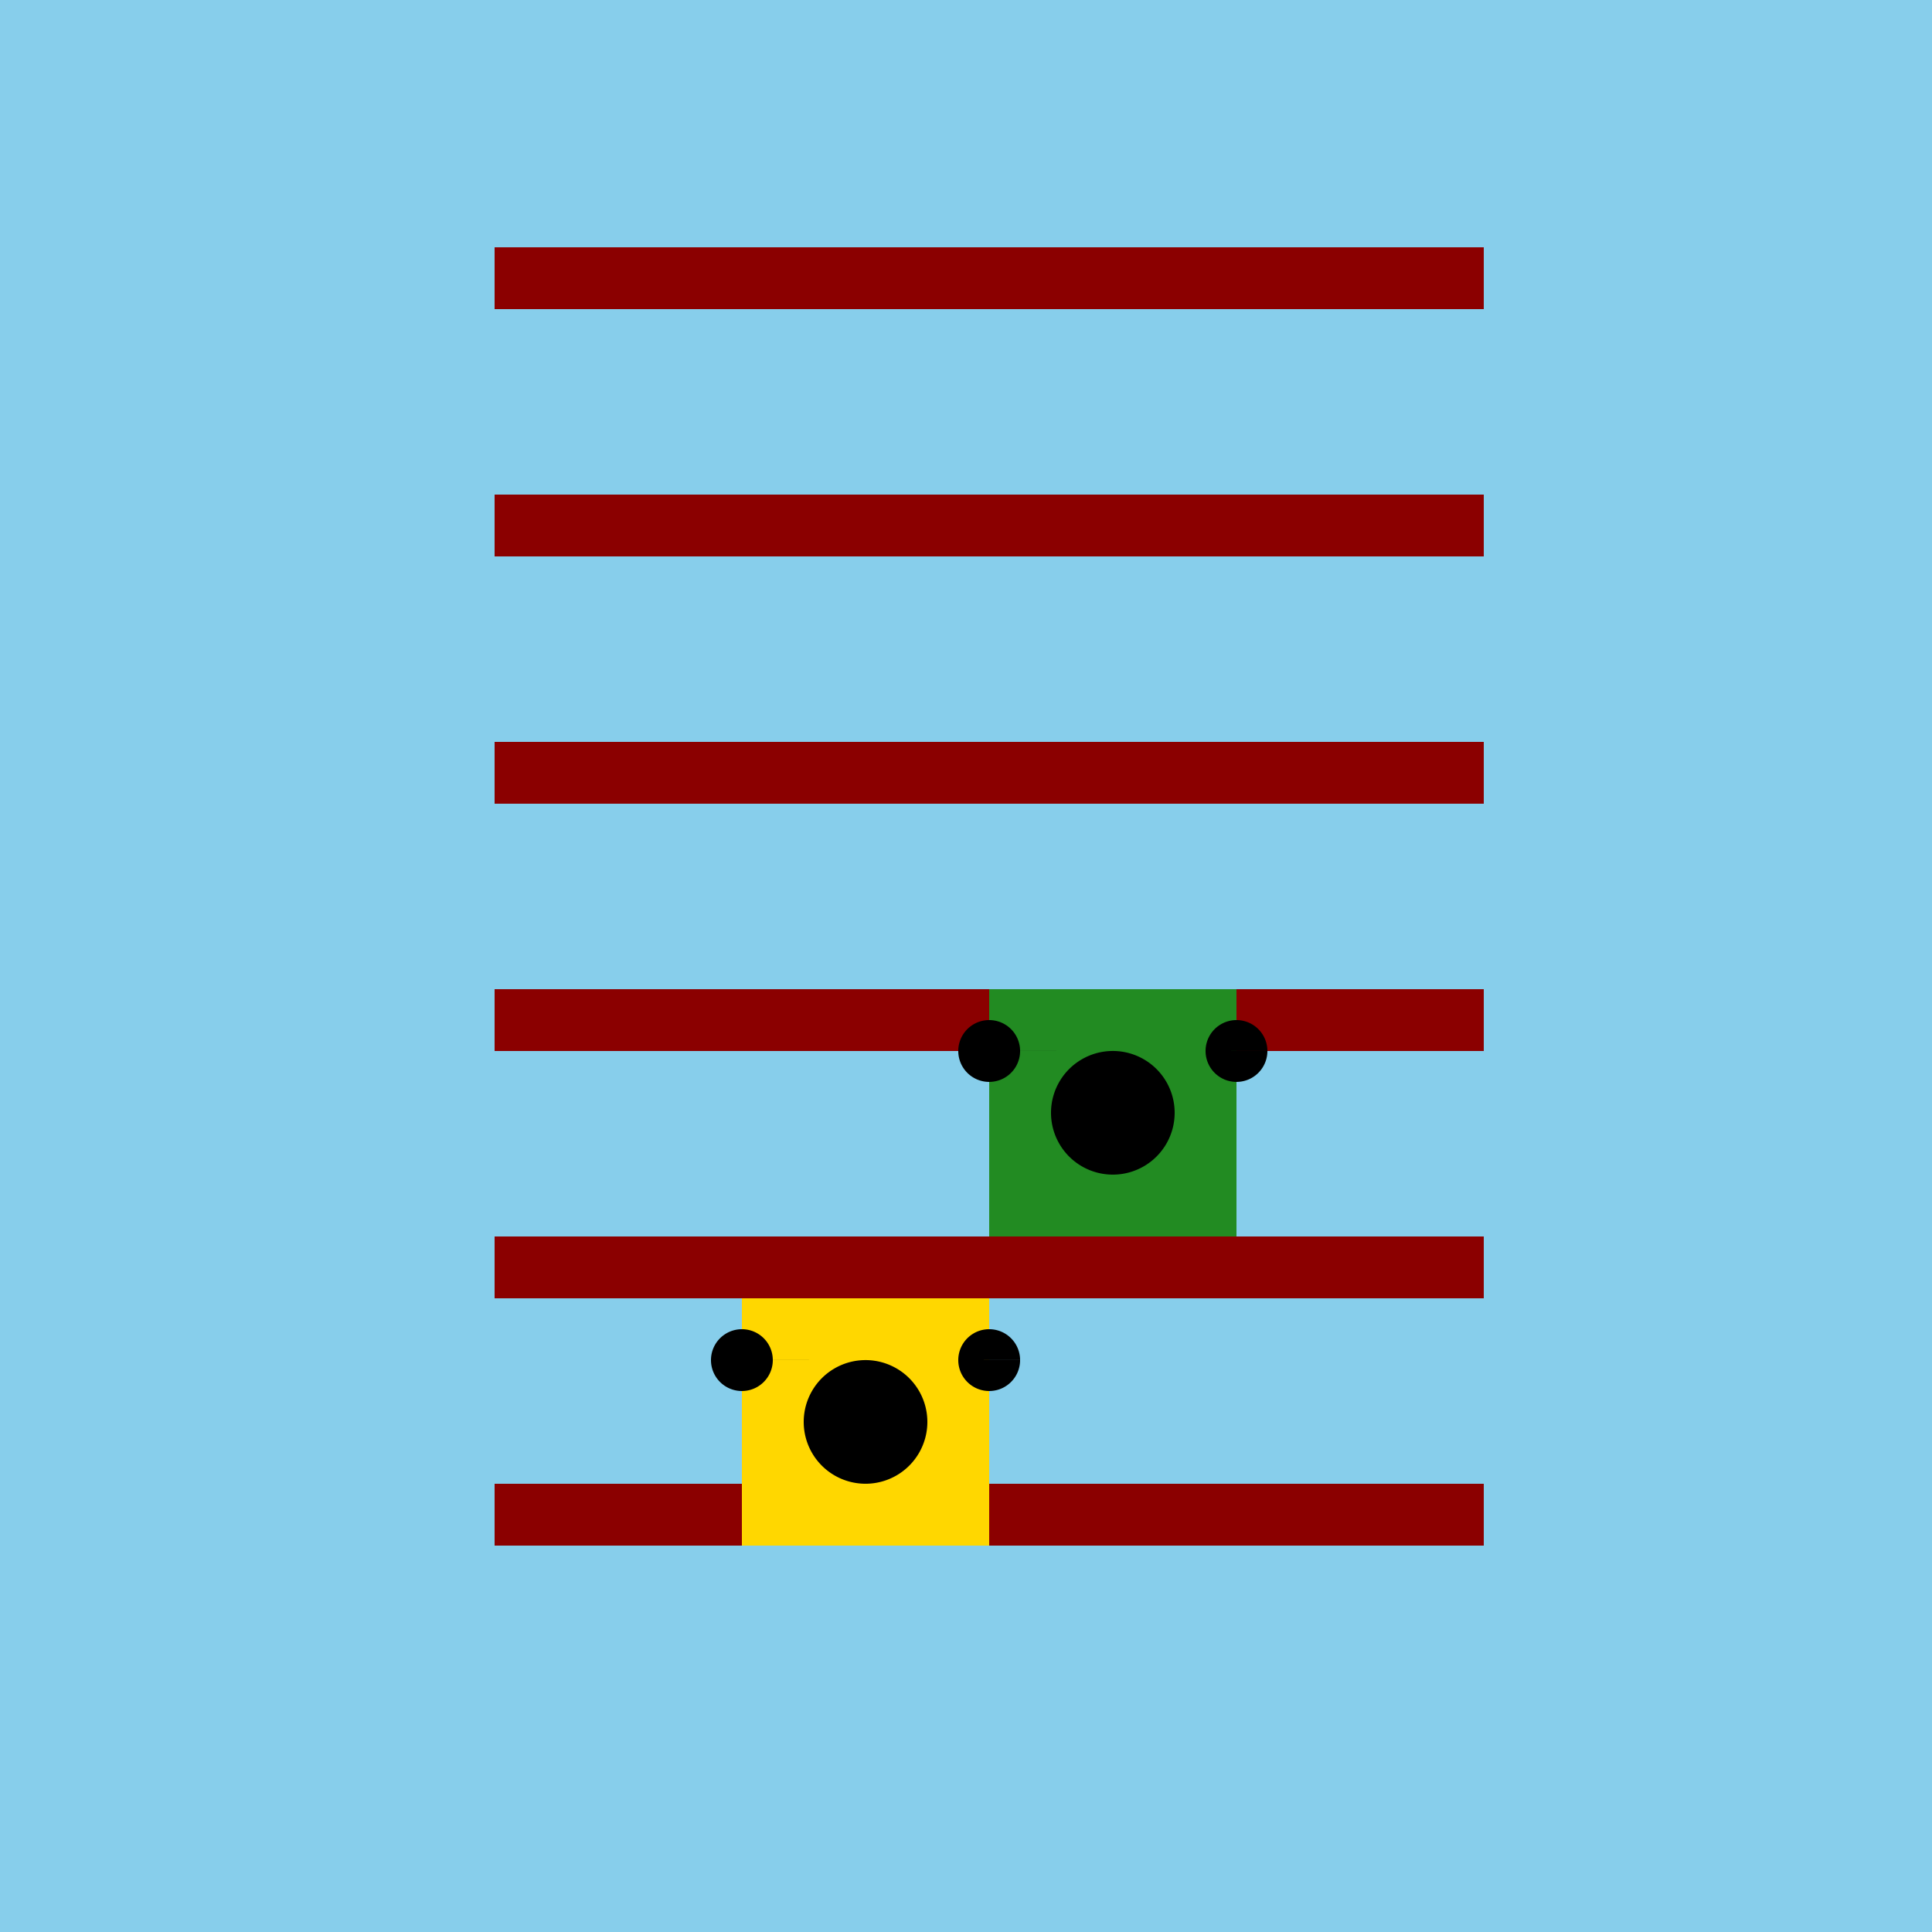
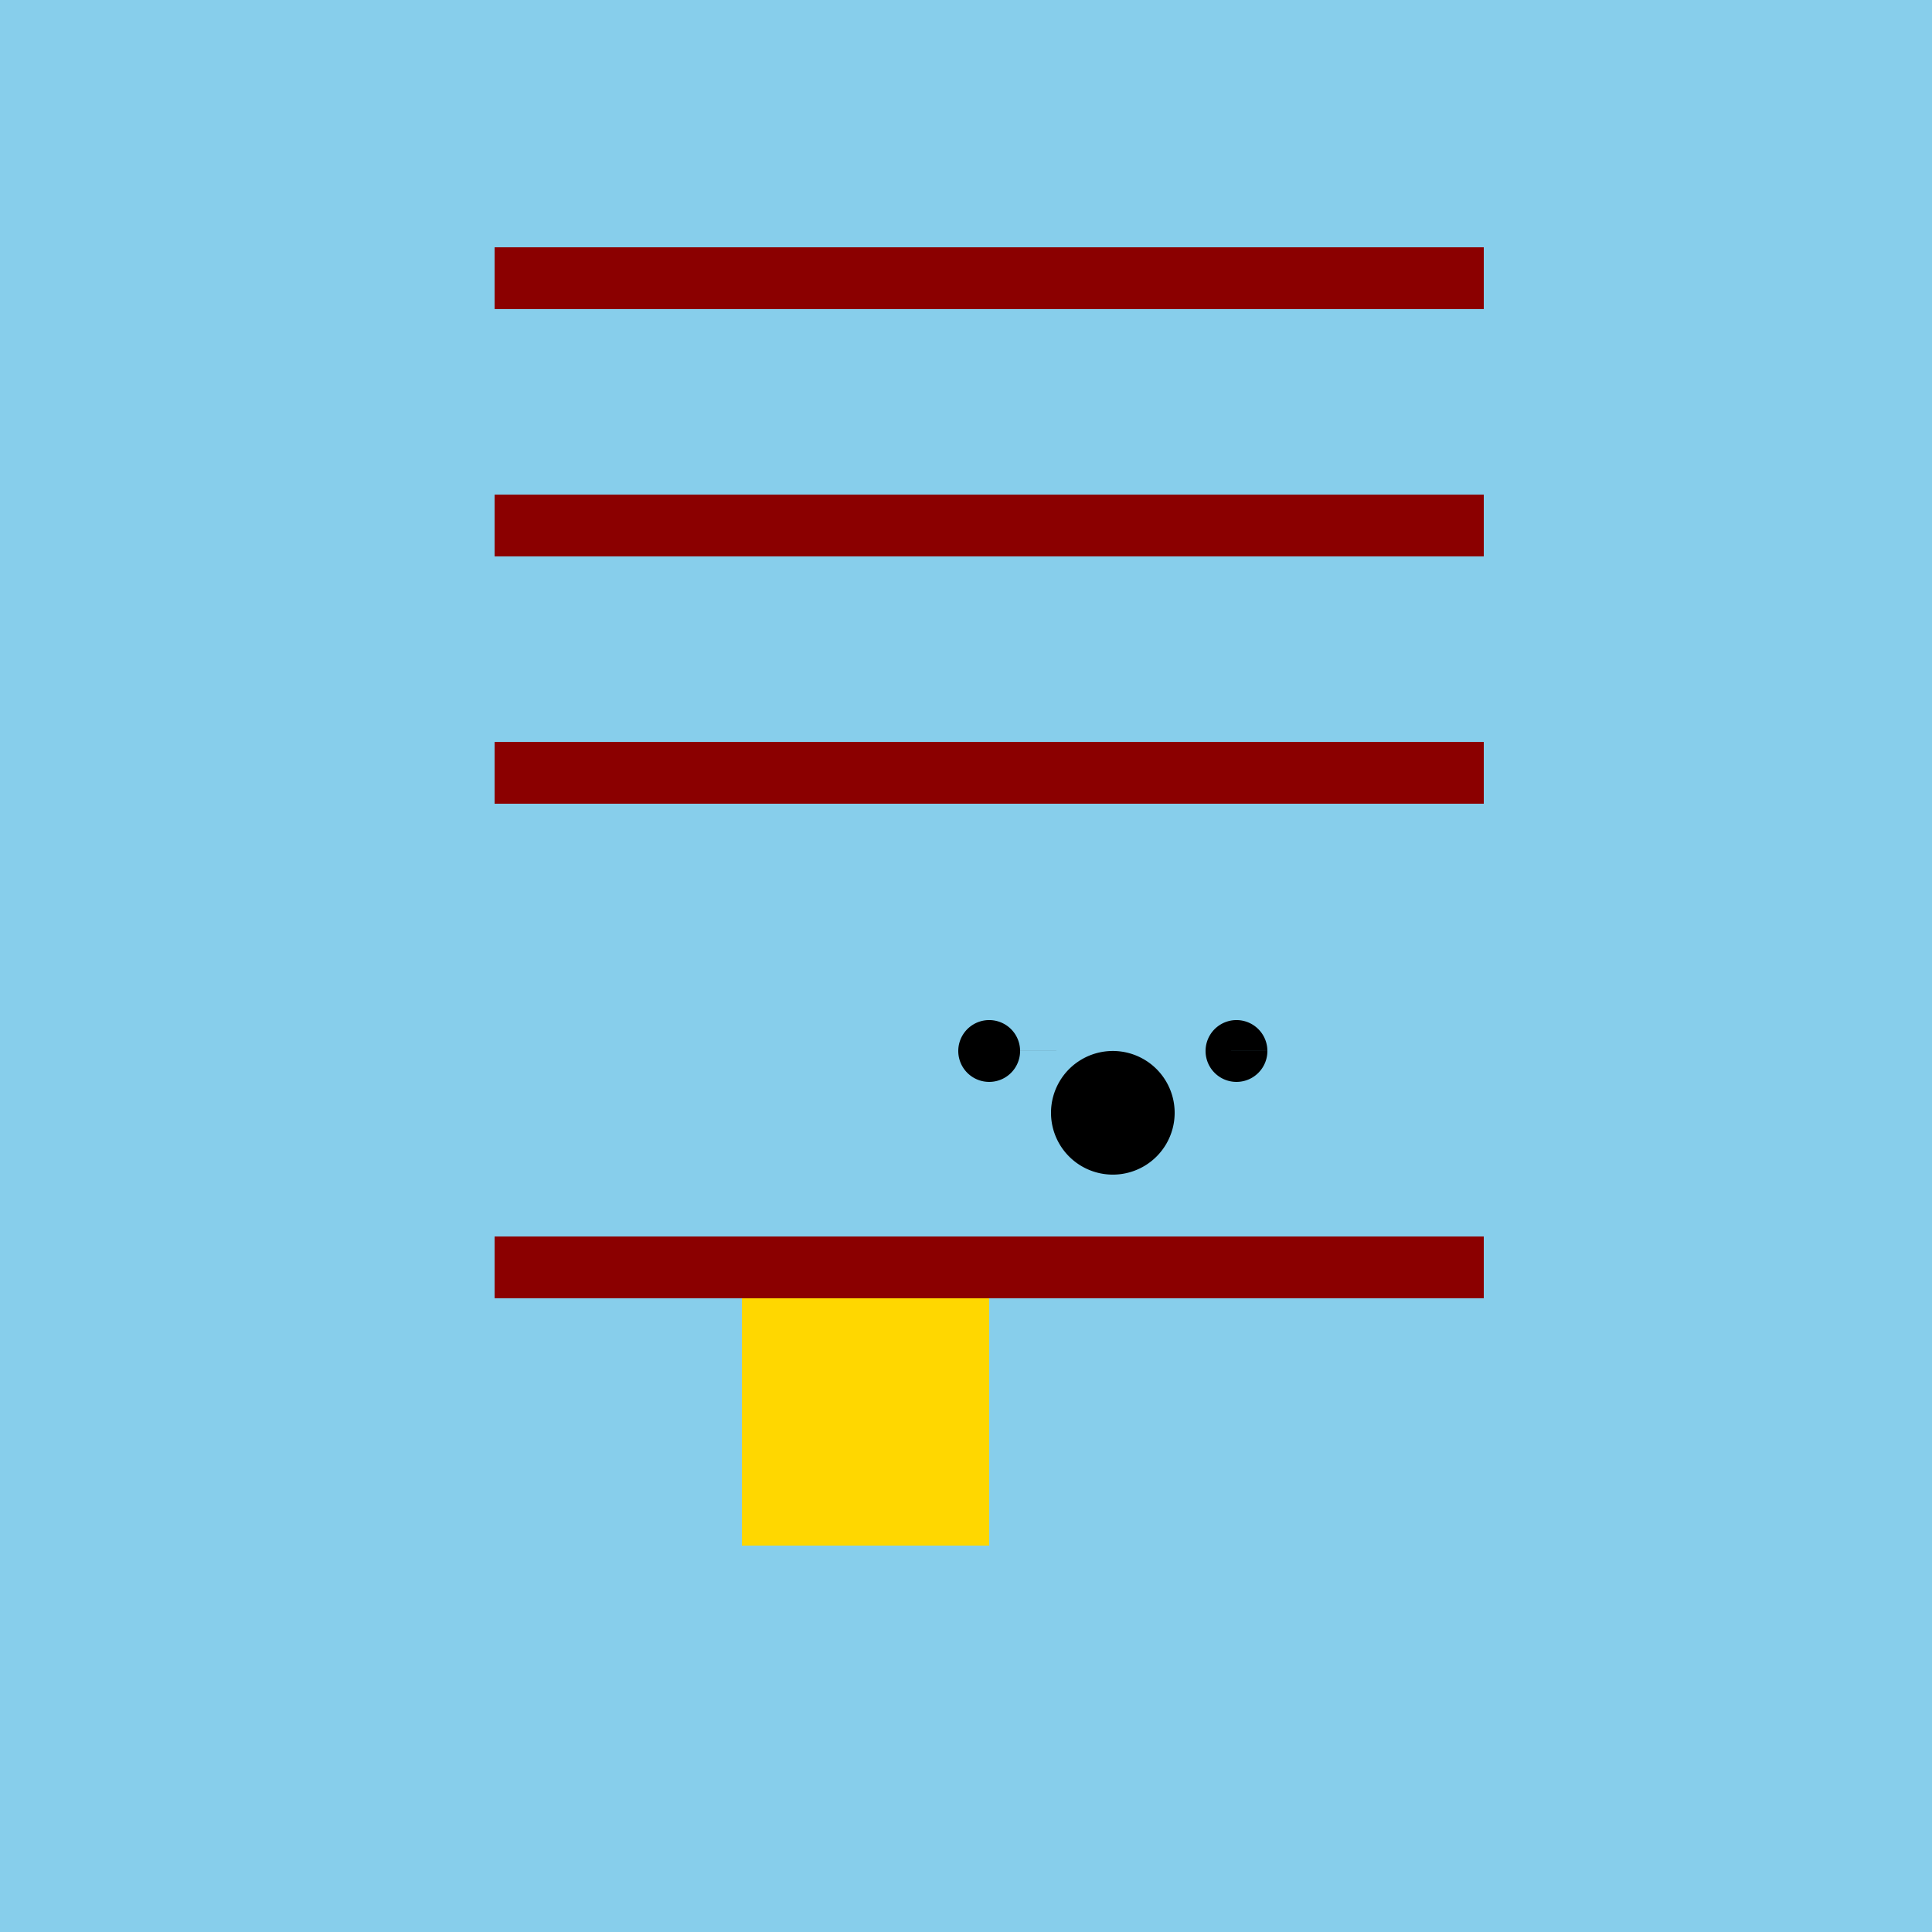
<svg xmlns="http://www.w3.org/2000/svg" width="500" height="500">
  <defs />
  <g>
    <rect fill="#87CEEB" stroke="none" x="0" y="0" width="512" height="512" />
    <rect fill="#8B0000" stroke="none" x="128" y="64" width="256" height="16" />
    <rect fill="#8B0000" stroke="none" x="128" y="128" width="256" height="16" />
    <rect fill="#8B0000" stroke="none" x="128" y="192" width="256" height="16" />
-     <rect fill="#8B0000" stroke="none" x="128" y="256" width="256" height="16" />
    <rect fill="#8B0000" stroke="none" x="128" y="320" width="256" height="16" />
-     <rect fill="#8B0000" stroke="none" x="128" y="384" width="256" height="16" />
    <rect fill="#FFD700" stroke="none" x="192" y="336" width="64" height="64" />
-     <path fill="#000" stroke="none" paint-order="stroke fill markers" d=" M 240 368 A 16 16 0 1 1 240 367.984" />
-     <path fill="#000" stroke="none" paint-order="stroke fill markers" d=" M 200 352 A 8 8 0 1 1 200 351.992 L 264 352 A 8 8 0 1 1 264 351.992" />
-     <rect fill="#228B22" stroke="none" x="256" y="256" width="64" height="64" />
    <path fill="#000" stroke="none" paint-order="stroke fill markers" d=" M 304 288 A 16 16 0 1 1 304 287.984" />
    <path fill="#000" stroke="none" paint-order="stroke fill markers" d=" M 264 272 A 8 8 0 1 1 264 271.992 L 328 272 A 8 8 0 1 1 328 271.992" />
  </g>
</svg>